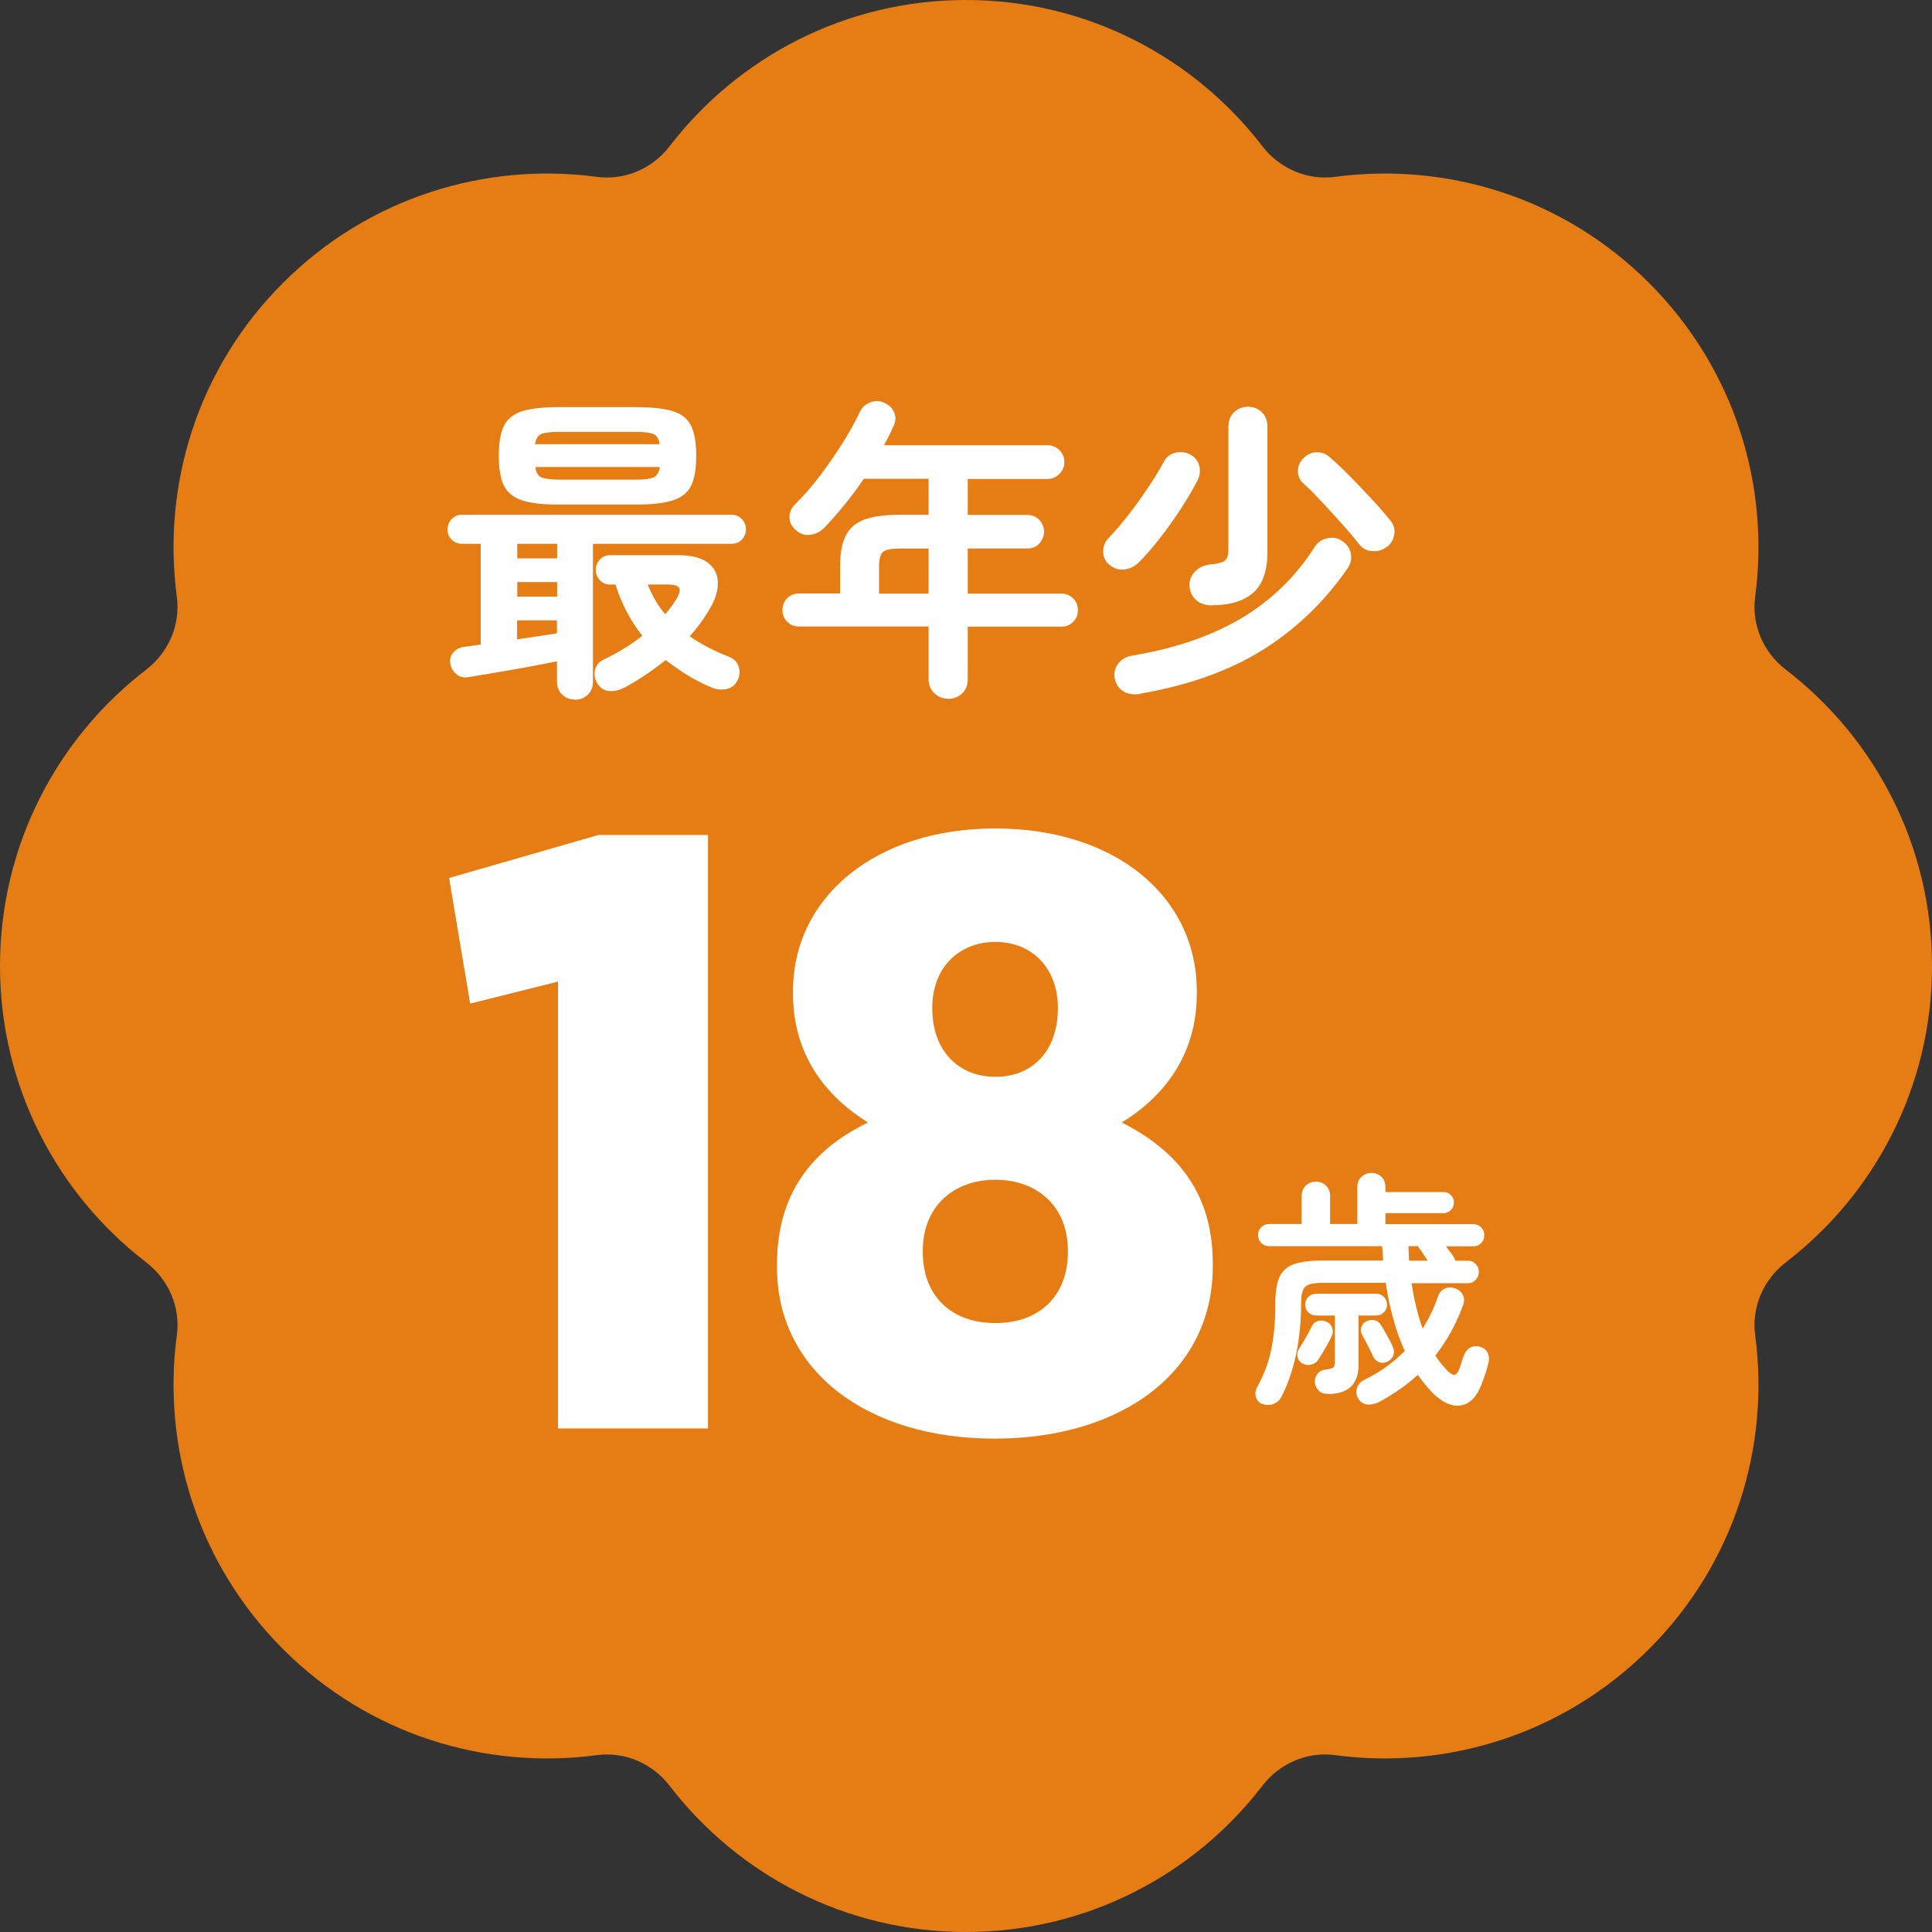
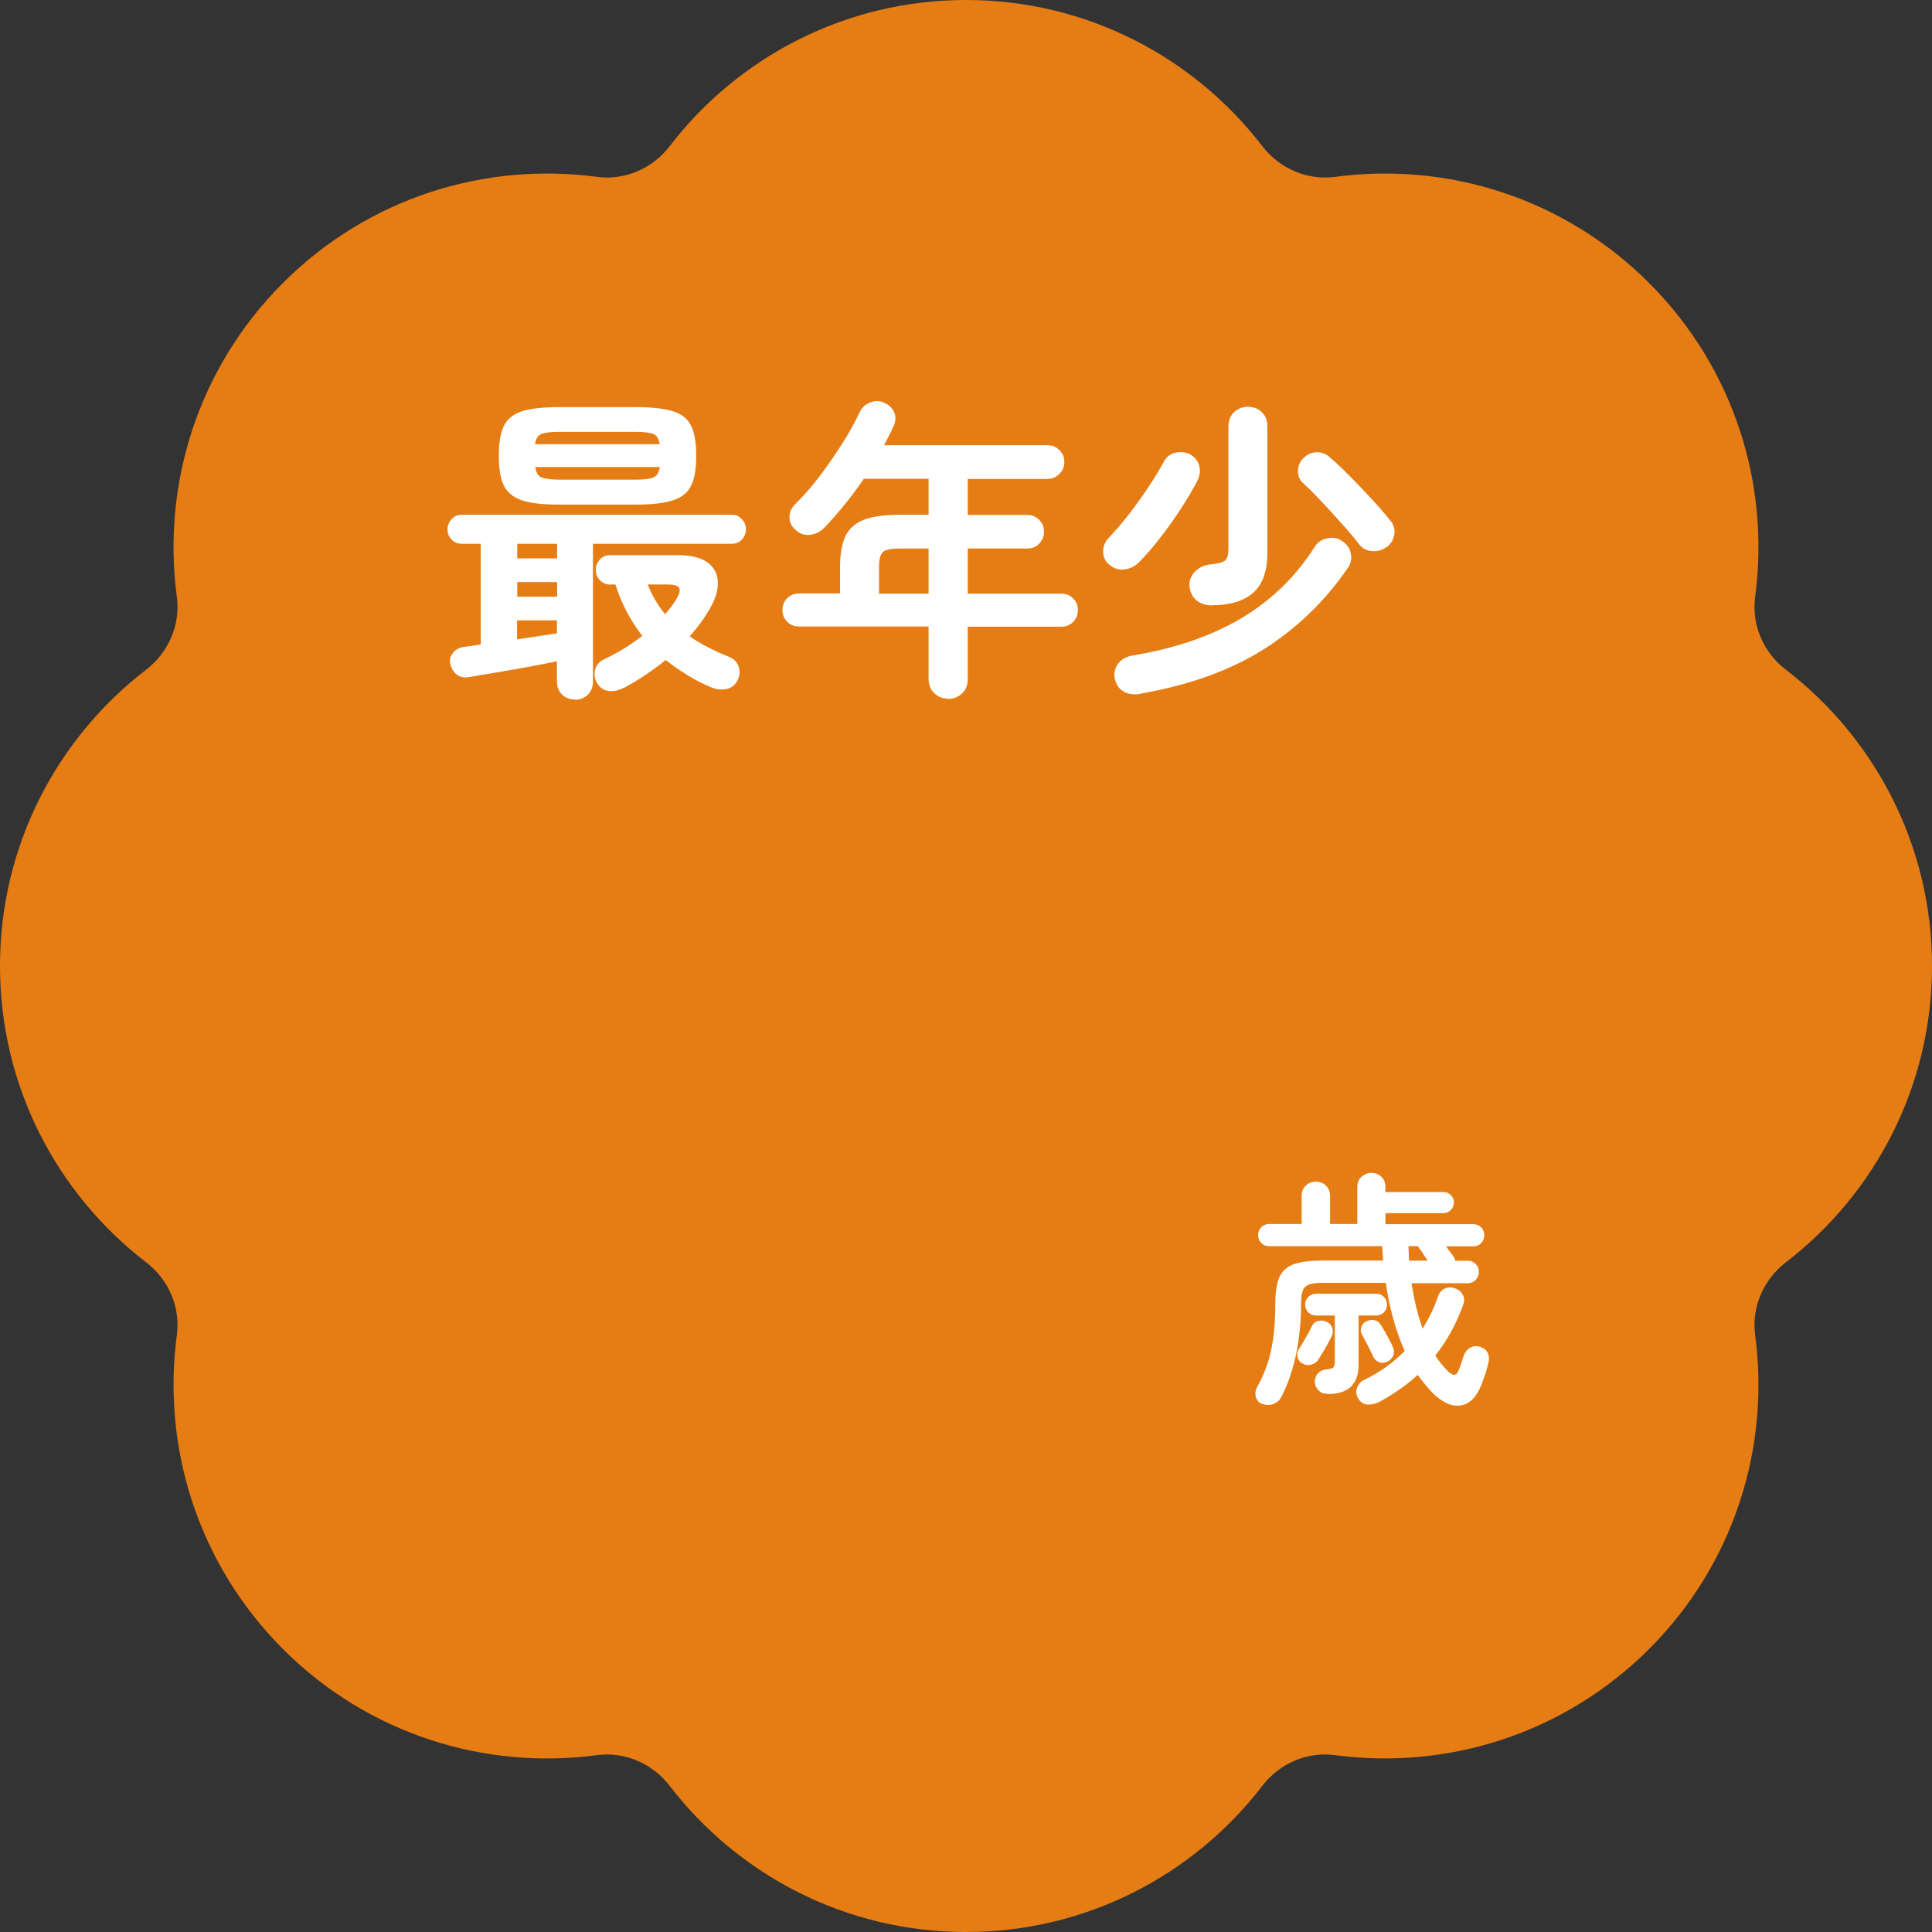
<svg xmlns="http://www.w3.org/2000/svg" id="_レイヤー_2" data-name="レイヤー 2" viewBox="0 0 110 110">
  <rect x="0" y="0" width="110" height="110" fill="#333333" stroke="none" />
  <defs>
    <style>
      .cls-1 {
        fill: #fff;
      }

      .cls-1, .cls-2 {
        stroke-width: 0px;
      }

      .cls-2 {
        fill: #e67d14;
      }
    </style>
  </defs>
  <g id="Infographics">
    <path class="cls-2" d="M101.68,38.13c-1.28-.98-1.96-2.55-1.75-4.14.85-6.35-1.16-13-6.04-17.88h0c-4.88-4.88-11.53-6.89-17.88-6.04-1.6.21-3.16-.48-4.14-1.75C67.98,3.26,61.87,0,55,0h0c-6.87,0-12.98,3.26-16.87,8.32-.98,1.28-2.55,1.96-4.14,1.75-6.35-.85-13,1.16-17.88,6.04h0c-4.88,4.88-6.89,11.53-6.04,17.88.21,1.6-.48,3.16-1.75,4.14C3.26,42.02,0,48.13,0,55h0c0,6.87,3.26,12.98,8.32,16.87,1.28.98,1.96,2.55,1.75,4.14-.85,6.35,1.17,13,6.04,17.88,4.88,4.88,11.53,6.89,17.88,6.04,1.6-.21,3.16.48,4.14,1.75,3.89,5.06,10,8.32,16.87,8.32h0c6.87,0,12.98-3.26,16.87-8.32.98-1.28,2.55-1.96,4.14-1.75,6.35.85,13-1.17,17.88-6.04h0c4.88-4.88,6.89-11.53,6.04-17.88-.21-1.6.48-3.16,1.75-4.14,5.06-3.89,8.32-10,8.32-16.87h0c0-6.87-3.26-12.98-8.32-16.87Z" />
    <g>
      <g>
        <path class="cls-1" d="M32.74,39.83c-.29,0-.53-.09-.73-.28-.2-.19-.3-.44-.3-.75v-1.15c-.47.1-1.01.2-1.63.32-.62.11-1.23.22-1.83.32-.6.1-1.12.19-1.55.26-.28.05-.51,0-.7-.15-.19-.15-.31-.35-.36-.6-.05-.24,0-.45.16-.64.16-.19.37-.3.63-.33l.94-.13v-5.74h-1.08c-.23,0-.42-.08-.58-.24s-.23-.36-.23-.58c0-.22.08-.41.23-.58.16-.17.35-.25.58-.25h15.39c.22,0,.4.08.56.25.16.17.23.36.23.58,0,.23-.08.42-.23.58-.16.16-.34.24-.56.24h-7.92v7.85c0,.31-.1.56-.3.75-.2.19-.44.28-.73.28ZM31.84,28.73c-.94,0-1.65-.08-2.14-.25-.49-.17-.83-.45-1.02-.85-.19-.4-.28-.96-.28-1.68s.09-1.28.28-1.68c.19-.4.53-.68,1.02-.85.49-.16,1.21-.24,2.14-.24h4.34c.94,0,1.65.08,2.15.24s.84.44,1.03.85c.19.4.28.96.28,1.68s-.09,1.28-.28,1.68c-.19.4-.53.69-1.03.85-.5.17-1.21.25-2.15.25h-4.34ZM29.45,31.79h2.27v-.83h-2.27v.83ZM29.45,33.97h2.27v-.83h-2.27v.83ZM29.45,36.4c.42-.06.82-.12,1.21-.18.39-.06.74-.11,1.05-.16v-.74h-2.27v1.08ZM30.47,25.29h7.09c-.05-.31-.17-.51-.36-.58-.19-.08-.53-.12-1.03-.12h-4.34c-.48,0-.82.04-1.01.12-.19.08-.31.27-.36.58ZM31.84,27.31h4.34c.49,0,.83-.04,1.03-.13.19-.08.31-.28.36-.59h-7.09c.04.31.15.51.35.59.2.08.54.13,1.02.13ZM35.53,39.15c-.29.16-.58.22-.86.19-.29-.03-.52-.18-.68-.46-.13-.23-.17-.47-.11-.74.06-.26.22-.46.49-.59.8-.38,1.54-.83,2.2-1.35-.67-.85-1.18-1.82-1.53-2.92h-.31c-.23,0-.42-.08-.58-.25-.16-.17-.23-.37-.23-.59,0-.22.08-.41.23-.58.16-.17.35-.25.58-.25h3.89c.73,0,1.28.14,1.66.41.37.28.57.64.59,1.1.02.46-.12.95-.43,1.49-.31.55-.7,1.09-1.17,1.62.31.22.65.42,1.03.62s.78.38,1.22.55c.28.12.46.31.54.57.08.26.06.51-.07.77-.13.26-.34.43-.63.49-.29.06-.57.03-.85-.09-.49-.2-.95-.44-1.39-.71-.43-.27-.84-.55-1.22-.85-.73.59-1.52,1.12-2.36,1.58ZM37.87,34.97c.26-.3.48-.59.65-.88.17-.28.22-.48.15-.61-.07-.13-.28-.2-.64-.2h-1.15c.25.64.58,1.2.99,1.69Z" />
        <path class="cls-1" d="M53.98,39.78c-.3,0-.56-.1-.78-.31-.22-.2-.33-.47-.33-.81v-2.99h-7.38c-.26,0-.49-.09-.67-.27-.18-.18-.27-.4-.27-.67s.09-.49.27-.67c.18-.18.4-.27.67-.27h2.34v-1.51c0-.74.1-1.33.31-1.76s.56-.74,1.05-.93c.5-.19,1.19-.28,2.08-.28h1.6v-2.05h-3.69c-.35.52-.71,1.01-1.1,1.48-.38.47-.77.91-1.15,1.31-.23.23-.49.36-.8.4-.31.04-.58-.05-.82-.27-.23-.19-.35-.43-.36-.71-.01-.28.1-.54.32-.76.49-.48.97-1.03,1.43-1.64.46-.61.89-1.24,1.29-1.87.4-.64.72-1.22.97-1.76.13-.26.34-.44.62-.54.28-.1.55-.08.8.05.26.12.44.3.54.55.1.25.08.5-.05.77-.16.36-.34.72-.54,1.08h9.31c.26,0,.49.09.68.28.19.19.28.41.28.67s-.09.49-.28.68c-.19.19-.41.29-.68.29h-4.54v2.05h3.4c.26,0,.49.09.67.28.18.19.27.41.27.67s-.09.49-.27.68c-.18.19-.4.28-.67.28h-3.4v2.57h5.33c.26,0,.49.09.67.27.18.18.27.4.27.67s-.09.49-.27.67c-.18.18-.4.27-.67.27h-5.33v2.99c0,.34-.11.61-.32.81-.22.2-.48.31-.79.31ZM50.04,33.8h2.83v-2.57h-1.6c-.5,0-.83.06-.99.19-.16.13-.23.42-.23.87v1.51Z" />
        <path class="cls-1" d="M63.15,32.15c-.23-.2-.34-.45-.34-.75s.1-.55.31-.77c.37-.38.75-.83,1.14-1.33.39-.5.76-1.02,1.12-1.56.36-.53.66-1.03.9-1.48.14-.26.37-.43.67-.49.3-.06.58-.02.83.11.26.16.43.37.5.64s.04.54-.09.82c-.26.5-.58,1.05-.96,1.63-.38.58-.77,1.14-1.19,1.67-.41.53-.81.99-1.2,1.38-.23.23-.5.36-.82.4-.32.04-.61-.05-.87-.28ZM64.93,39.51c-.38.06-.71.01-.96-.14-.26-.15-.42-.39-.5-.73-.06-.31,0-.59.19-.85.19-.25.46-.41.84-.47,2.4-.4,4.45-1.1,6.16-2.11,1.7-1.01,3.1-2.36,4.18-4.05.17-.28.41-.45.73-.51.32-.07.6-.02.84.15.28.18.44.42.5.72.06.3,0,.59-.2.86-1.3,1.88-2.9,3.42-4.81,4.62-1.91,1.19-4.23,2.02-6.96,2.49ZM69.02,34.47c-.38,0-.69-.1-.92-.31-.23-.2-.35-.47-.38-.81-.01-.31.1-.58.32-.81.23-.23.51-.36.85-.4.43-.04.71-.11.85-.22s.2-.33.2-.67v-6.95c0-.35.11-.62.32-.83.22-.2.48-.31.79-.31s.58.1.79.31c.22.2.32.48.32.83v7.15c0,1.06-.27,1.82-.81,2.3-.54.47-1.32.71-2.34.71ZM78.97,31.12c-.23.19-.5.28-.82.26-.32-.02-.57-.14-.75-.37-.18-.24-.41-.52-.68-.83-.28-.31-.57-.64-.87-.97-.31-.34-.61-.66-.9-.96-.29-.31-.55-.56-.78-.76-.19-.19-.28-.43-.27-.7.01-.28.11-.51.31-.7.23-.23.48-.34.77-.34s.54.1.76.31c.34.29.72.65,1.14,1.08.43.43.84.87,1.25,1.31.41.44.74.83,1.01,1.16.2.24.29.5.25.79s-.17.53-.41.74Z" />
      </g>
      <g>
-         <path class="cls-1" d="M31.76,55.89l-4.99,1.25-1.2-7.15,8.5-2.45h6.24v33.79h-8.54v-25.44Z" />
-         <path class="cls-1" d="M44.24,72.16v-.19c0-4.03,2.02-6.53,5.18-8.06-2.4-1.49-4.27-3.84-4.27-7.34v-.14c0-5.33,4.66-9.26,11.52-9.26s11.47,3.89,11.47,9.26v.14c0,3.5-1.87,5.86-4.27,7.34,3.02,1.54,5.18,3.89,5.18,8.02v.19c0,5.95-5.14,9.79-12.43,9.79s-12.38-3.89-12.38-9.74ZM60.8,71.3v-.1c0-2.5-1.73-4.03-4.13-4.03s-4.13,1.54-4.13,4.03v.1c0,2.4,1.54,4.03,4.13,4.03s4.13-1.63,4.13-4.03ZM60.23,57.42v-.05c0-2.21-1.44-3.74-3.55-3.74s-3.6,1.49-3.6,3.74v.05c0,2.35,1.44,3.89,3.6,3.89s3.55-1.54,3.55-3.89Z" />
-       </g>
+         </g>
      <path class="cls-1" d="M71.84,79.93c-.18-.08-.29-.22-.34-.41-.05-.19-.02-.38.09-.57.38-.69.65-1.41.8-2.16.15-.75.22-1.59.22-2.53,0-.64.07-1.15.22-1.51.15-.36.42-.61.8-.76.39-.14.94-.22,1.65-.22h3.47c0-.14-.02-.28-.03-.41,0-.14-.02-.27-.03-.41h-6.43c-.18,0-.33-.06-.45-.18-.12-.12-.18-.27-.18-.45s.06-.33.18-.45c.12-.12.27-.18.45-.18h1.85v-1.6c0-.24.08-.44.24-.59.16-.15.35-.22.57-.22s.42.07.57.22c.16.15.24.35.24.59v1.6h1.55v-2.11c0-.24.08-.44.24-.58.16-.14.34-.22.56-.22s.41.07.57.22c.15.14.23.34.23.58v.29h3.32c.16,0,.3.06.41.18.12.12.17.25.17.41,0,.17-.06.31-.17.43-.12.12-.25.18-.41.18h-3.32v.63h5c.18,0,.33.06.45.18.12.12.18.27.18.45s-.06.33-.18.45c-.12.12-.27.18-.45.18h-1.55c.08.12.16.23.24.33.07.1.13.17.15.2.06.08.11.18.14.29h.73c.17,0,.31.06.43.19.12.13.18.27.18.44,0,.18-.06.33-.18.46-.12.13-.27.19-.43.19h-3.22c.14.94.35,1.81.63,2.59.36-.59.66-1.2.88-1.85.08-.21.21-.36.39-.44.19-.08.38-.08.59,0,.2.07.34.19.43.37s.09.39,0,.61c-.19.51-.41,1.01-.67,1.48-.26.47-.56.93-.9,1.36.1.16.21.31.33.46.12.14.24.28.36.41.19.18.33.25.43.22.1-.03.18-.14.25-.35.04-.09.08-.21.12-.34.04-.14.08-.25.12-.36.07-.21.18-.37.36-.48.17-.1.37-.12.58-.06.21.07.35.18.43.34.08.16.1.35.05.55-.04.19-.1.39-.17.62-.08.23-.16.44-.23.64-.28.71-.67,1.11-1.18,1.19-.5.08-1.05-.16-1.62-.73-.15-.16-.29-.32-.43-.49-.14-.17-.27-.34-.4-.52-.32.29-.66.57-1.04.83s-.77.51-1.19.73c-.21.1-.42.14-.64.13-.22-.02-.4-.14-.52-.35-.12-.21-.14-.42-.06-.62s.22-.35.43-.45c.44-.21.85-.46,1.23-.73.38-.28.73-.58,1.05-.9-.26-.58-.48-1.19-.66-1.85-.18-.65-.32-1.33-.42-2.03h-3.61c-.49,0-.81.07-.97.22-.16.14-.24.45-.24.92,0,1.05-.1,2.03-.29,2.95-.2.92-.48,1.73-.84,2.41-.09.19-.25.32-.46.4-.21.08-.42.07-.64-.02ZM74.14,77.63c-.15-.1-.24-.23-.27-.39-.03-.15,0-.3.09-.44.1-.16.23-.37.38-.63.15-.26.27-.48.35-.66.08-.16.2-.26.36-.3s.33-.03.48.05c.16.07.27.18.32.35.06.17.04.33-.04.49-.08.18-.21.4-.36.67-.16.27-.29.49-.39.64-.09.15-.23.24-.41.29-.18.04-.34.02-.5-.08ZM75.58,79.36c-.21,0-.37-.06-.5-.19-.13-.13-.21-.29-.22-.5,0-.18.05-.33.17-.47.12-.14.28-.21.48-.23.21-.02.34-.06.4-.11s.09-.18.09-.36v-2.6h-1.06c-.18,0-.33-.06-.45-.18-.12-.12-.18-.27-.18-.43,0-.18.06-.33.18-.45.12-.12.27-.18.45-.18h3.42c.17,0,.31.06.43.18.12.12.18.27.18.45,0,.17-.06.31-.18.43-.12.12-.27.18-.43.18h-1.01v2.8c0,1.11-.58,1.67-1.75,1.67ZM79.03,77.51c-.18.09-.35.11-.5.05-.16-.06-.28-.17-.35-.33-.07-.16-.17-.36-.3-.62-.14-.25-.25-.47-.34-.64-.08-.13-.08-.27-.03-.42.06-.15.15-.26.29-.32.16-.07.31-.1.46-.06.15.03.27.12.36.27.07.09.14.22.23.38.09.16.18.32.26.47.08.15.14.28.18.37.08.17.1.33.05.48-.05.15-.16.28-.31.37ZM80.24,71.78h1.05c-.09-.13-.18-.26-.26-.39-.08-.13-.14-.22-.19-.27-.04-.04-.07-.09-.1-.17h-.55c0,.14.02.28.02.42s.01.28.02.41Z" />
    </g>
  </g>
</svg>